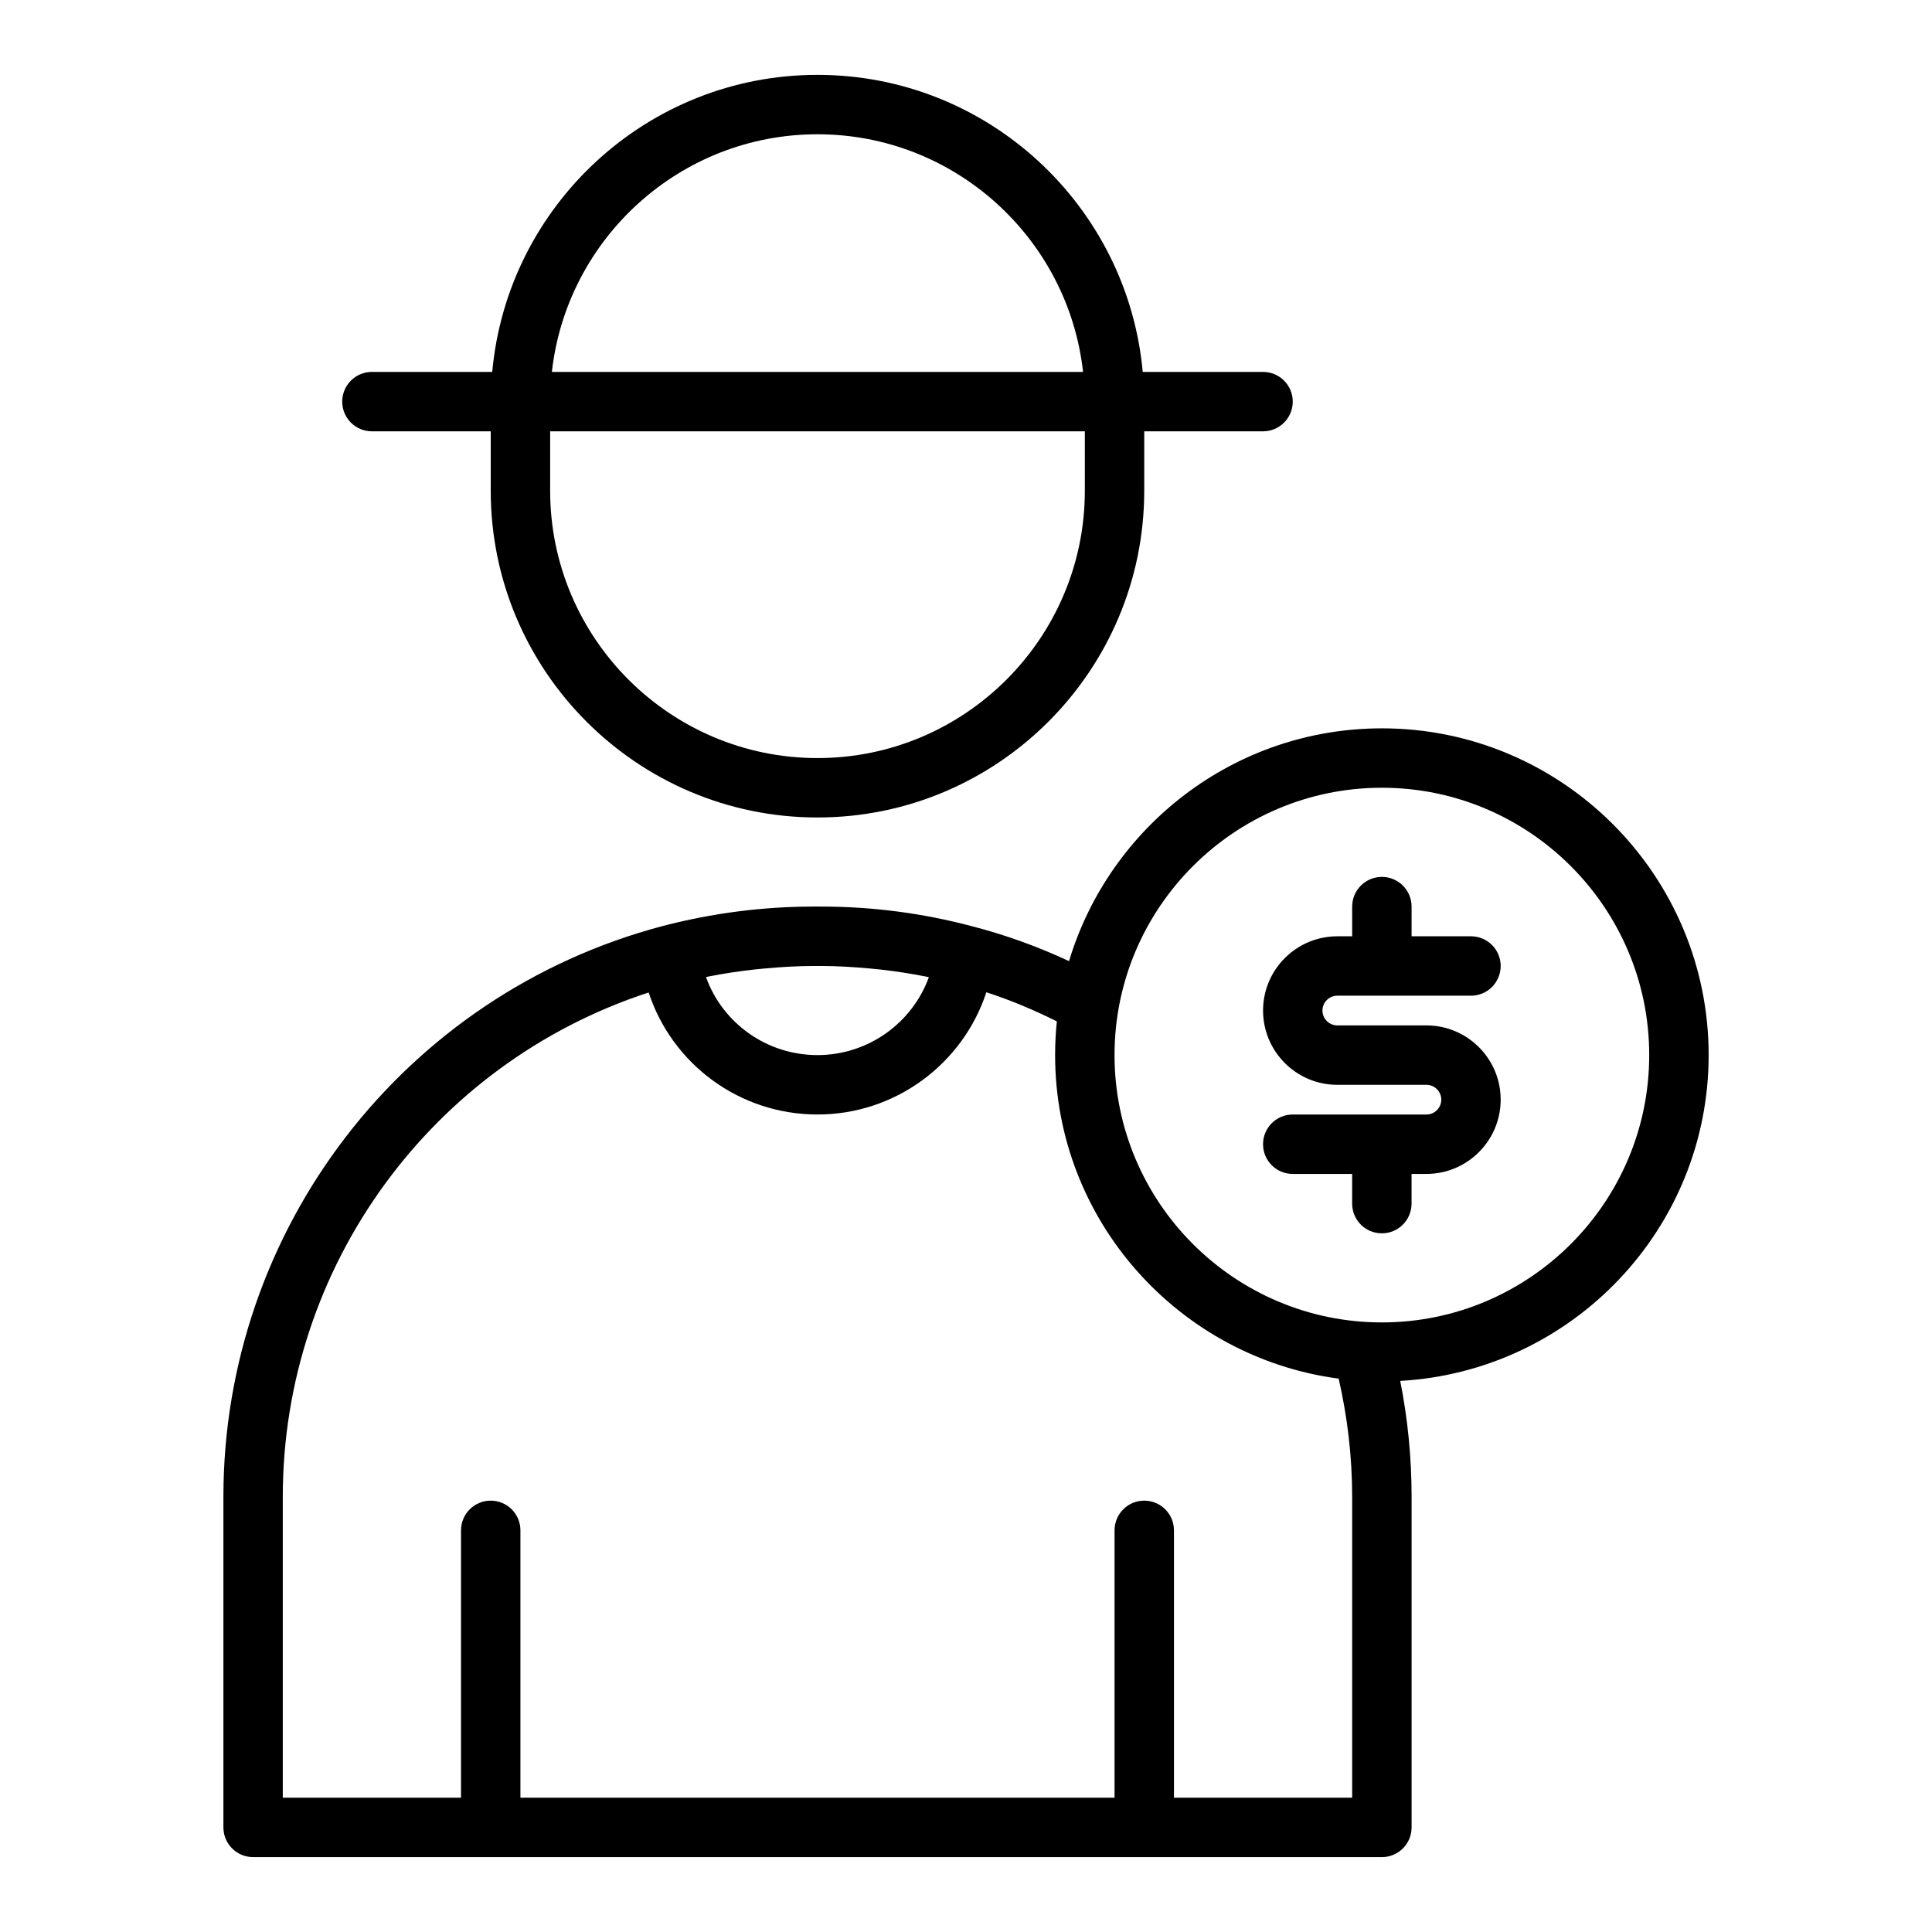
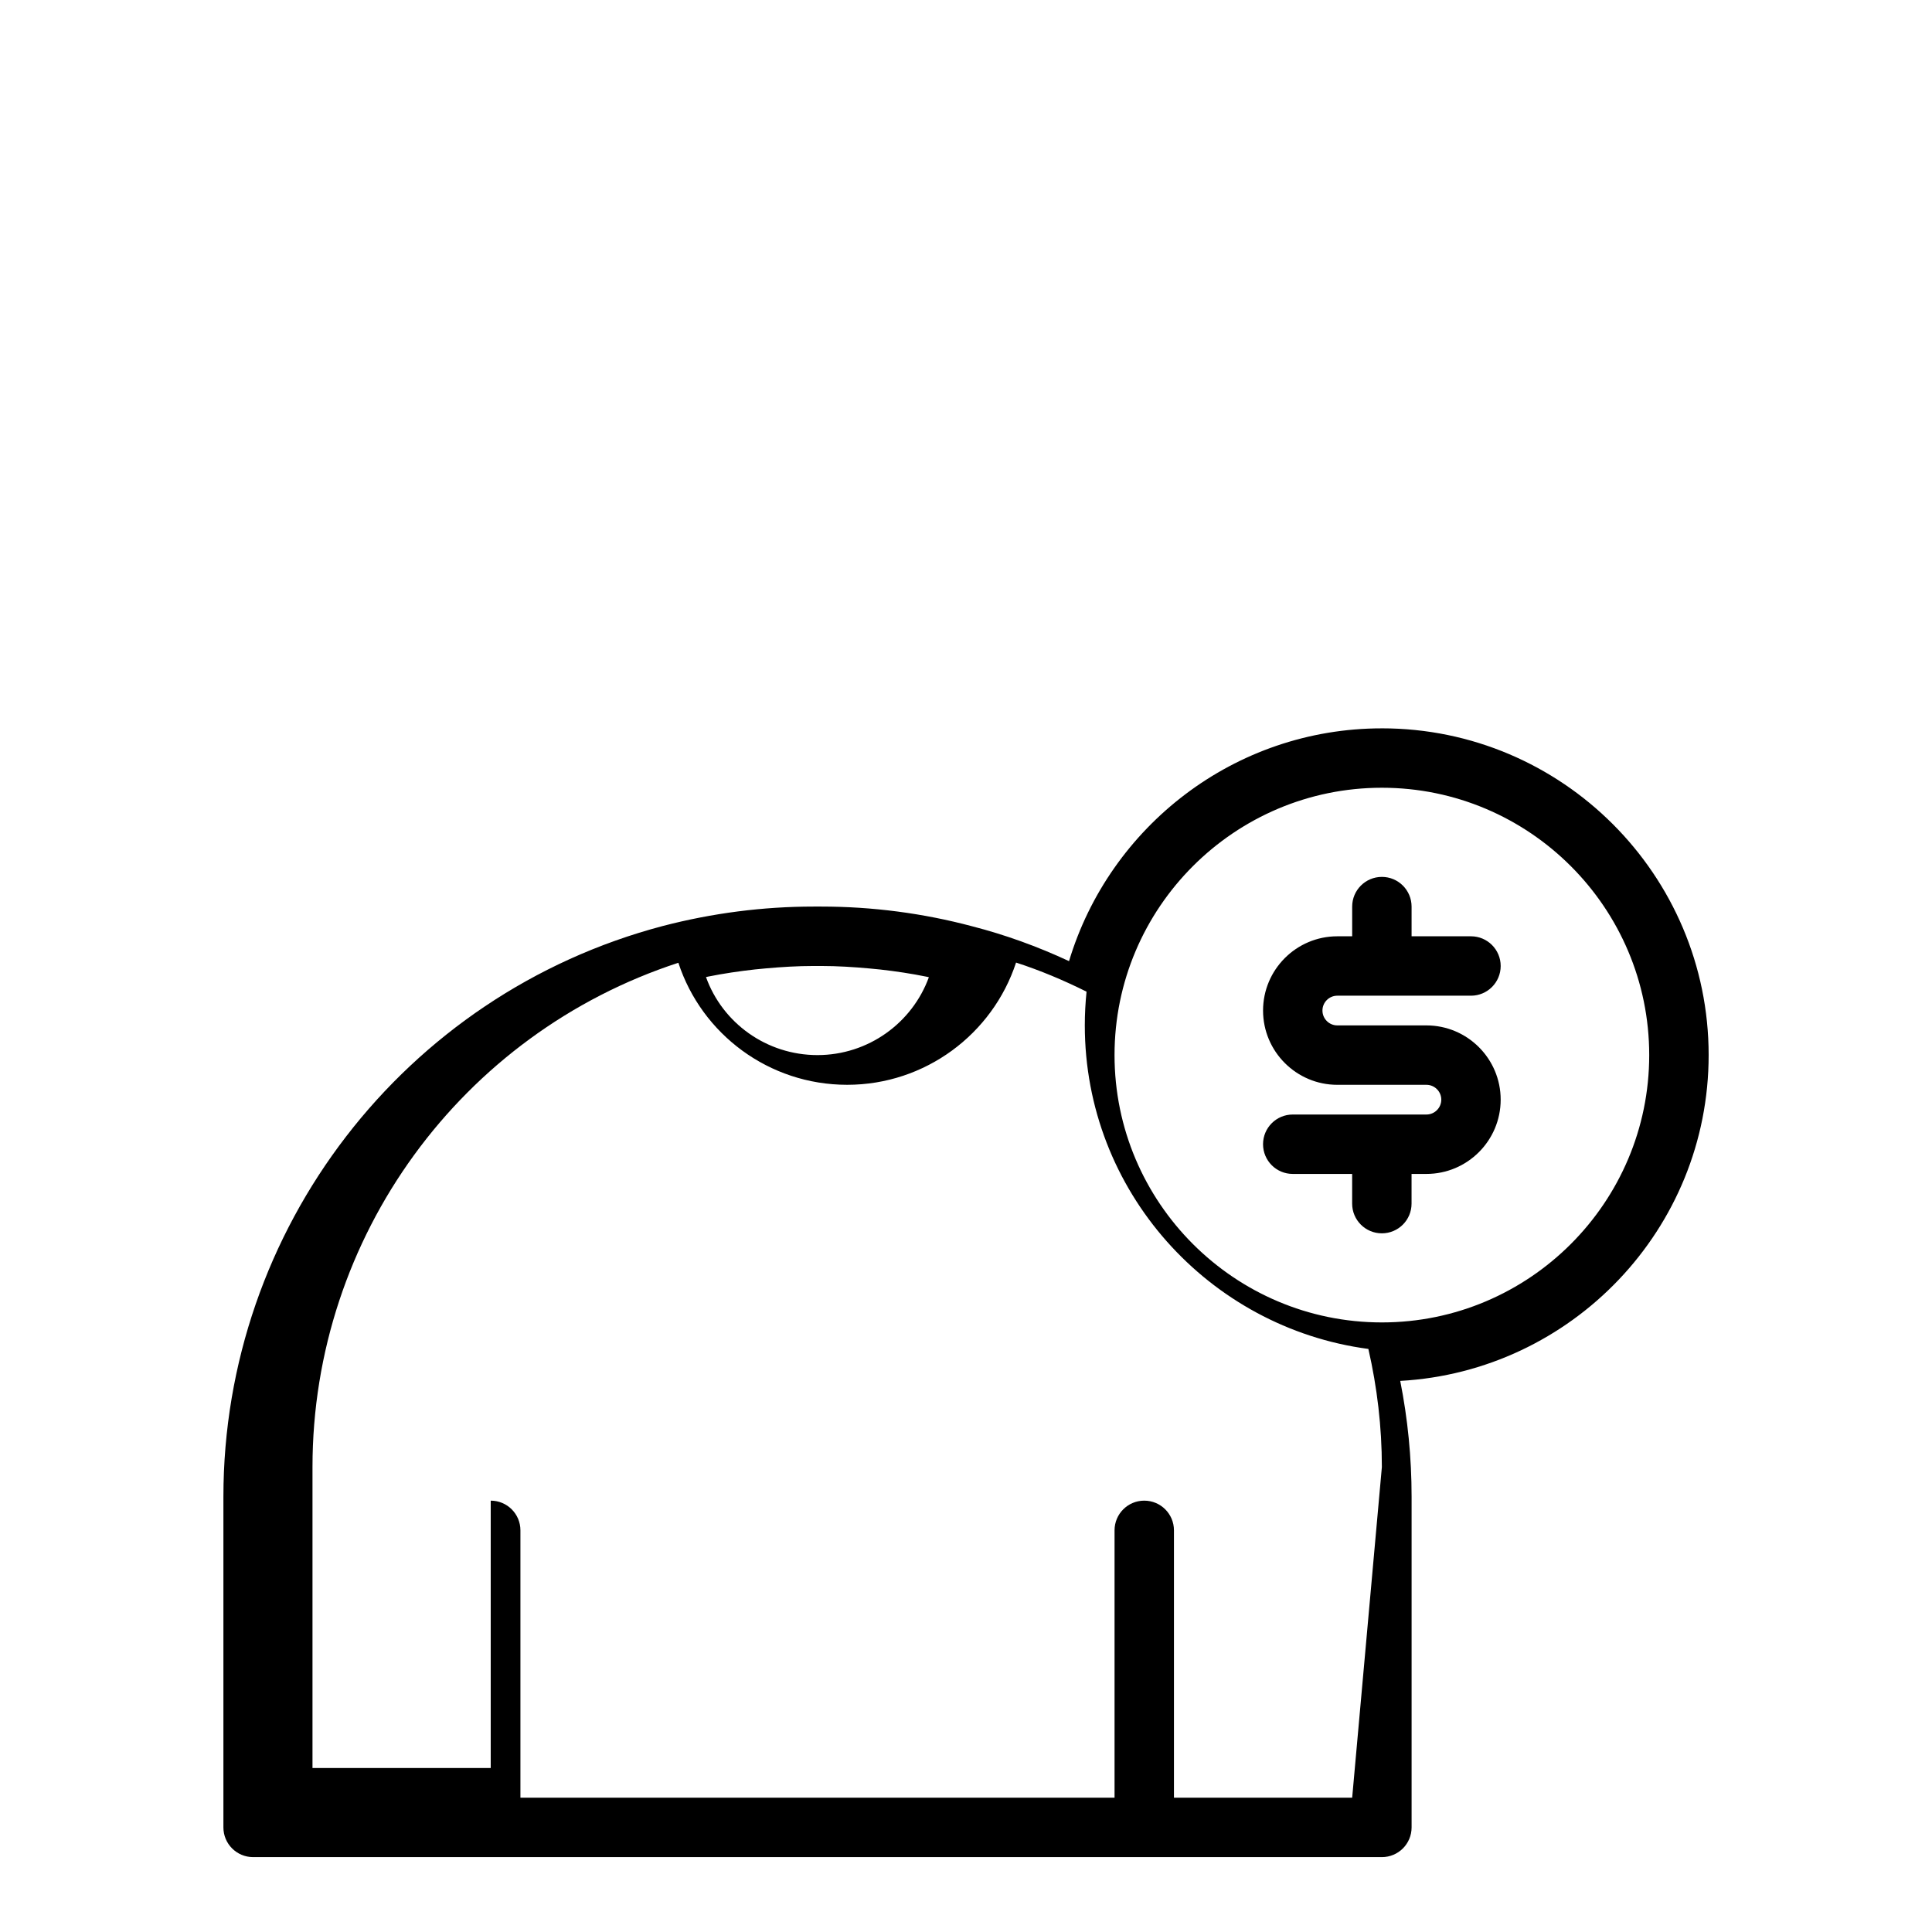
<svg xmlns="http://www.w3.org/2000/svg" fill="#000000" width="800px" height="800px" version="1.1" viewBox="144 144 512 512">
  <g>
-     <path d="m360.64 360.64c47.746 0 86.594-38.844 86.594-86.594v-15.742h31.488c4.348 0 7.871-3.523 7.871-7.871 0-4.348-3.523-7.871-7.871-7.871h-31.887c-3.996-44.066-41.102-78.723-86.195-78.723-45.09 0-82.195 34.656-86.191 78.723h-31.887c-4.348 0-7.871 3.523-7.871 7.871 0 4.348 3.523 7.871 7.871 7.871h31.488v15.742c0 47.75 38.844 86.594 86.59 86.594zm70.852-86.59c0 39.062-31.785 70.848-70.848 70.848s-70.848-31.785-70.848-70.848v-15.742h141.7zm-70.852-94.465c36.402 0 66.453 27.605 70.383 62.977h-140.77c3.934-35.371 33.984-62.977 70.383-62.977z" />
-     <path d="m510.21 337.02c-39.09 0-72.18 26.051-82.906 61.691-8.344-3.887-16.945-6.996-25.664-9.234-0.004 0-0.004-0.004-0.008-0.004-13.012-3.465-26.461-5.223-39.969-5.223h-2.043c-13.387 0-26.82 1.727-39.926 5.137-0.004 0-0.004 0.004-0.008 0.004-0.008 0-0.012 0.004-0.02 0.004-68.574 18.078-116.46 80.281-116.46 151.27v87.617c0 4.352 3.523 7.871 7.871 7.871h299.14c4.348 0 7.871-3.519 7.871-7.871v-87.617c0-10.391-1.016-20.68-3.012-30.711 45.48-2.543 81.734-40.238 81.734-86.348 0-47.746-38.848-86.59-86.594-86.59zm-148.55 62.977c4.266 0 8.523 0.27 12.762 0.656 0.957 0.086 1.914 0.172 2.871 0.281 4.125 0.465 8.234 1.082 12.301 1.91 0.188 0.039 0.375 0.09 0.566 0.129-4.41 12.137-16.082 20.637-29.523 20.637-13.5 0-25.18-8.516-29.539-20.676 0.191-0.039 0.383-0.09 0.574-0.129 4.106-0.82 8.234-1.43 12.375-1.891 0.941-0.105 1.879-0.188 2.82-0.273 4.246-0.383 8.5-0.645 12.75-0.645zm140.68 220.41h-47.23v-70.848c0-4.352-3.523-7.871-7.871-7.871s-7.871 3.519-7.871 7.871v70.848h-157.45v-70.848c0-4.352-3.523-7.871-7.871-7.871s-7.871 3.519-7.871 7.871v70.848h-47.234v-79.742c0-61.125 39.516-114.9 96.961-133.65 6.203 18.941 24.023 32.34 44.734 32.34 20.672 0 38.531-13.426 44.758-32.391 6.363 2.062 12.598 4.676 18.68 7.711-0.301 2.938-0.461 5.918-0.461 8.934 0 43.859 32.805 80.117 75.148 85.746 2.328 10.18 3.574 20.676 3.574 31.312zm7.871-125.95c-39.062 0-70.848-31.781-70.848-70.848 0-39.062 31.785-70.848 70.848-70.848s70.848 31.785 70.848 70.848c0 39.07-31.785 70.848-70.848 70.848z" />
+     <path d="m510.21 337.02c-39.09 0-72.18 26.051-82.906 61.691-8.344-3.887-16.945-6.996-25.664-9.234-0.004 0-0.004-0.004-0.008-0.004-13.012-3.465-26.461-5.223-39.969-5.223h-2.043c-13.387 0-26.82 1.727-39.926 5.137-0.004 0-0.004 0.004-0.008 0.004-0.008 0-0.012 0.004-0.02 0.004-68.574 18.078-116.46 80.281-116.46 151.27v87.617c0 4.352 3.523 7.871 7.871 7.871h299.14c4.348 0 7.871-3.519 7.871-7.871v-87.617c0-10.391-1.016-20.68-3.012-30.711 45.48-2.543 81.734-40.238 81.734-86.348 0-47.746-38.848-86.59-86.594-86.59zm-148.55 62.977c4.266 0 8.523 0.27 12.762 0.656 0.957 0.086 1.914 0.172 2.871 0.281 4.125 0.465 8.234 1.082 12.301 1.91 0.188 0.039 0.375 0.09 0.566 0.129-4.41 12.137-16.082 20.637-29.523 20.637-13.5 0-25.18-8.516-29.539-20.676 0.191-0.039 0.383-0.09 0.574-0.129 4.106-0.82 8.234-1.43 12.375-1.891 0.941-0.105 1.879-0.188 2.82-0.273 4.246-0.383 8.5-0.645 12.75-0.645zm140.68 220.41h-47.23v-70.848c0-4.352-3.523-7.871-7.871-7.871s-7.871 3.519-7.871 7.871v70.848h-157.45v-70.848c0-4.352-3.523-7.871-7.871-7.871v70.848h-47.234v-79.742c0-61.125 39.516-114.9 96.961-133.65 6.203 18.941 24.023 32.34 44.734 32.34 20.672 0 38.531-13.426 44.758-32.391 6.363 2.062 12.598 4.676 18.68 7.711-0.301 2.938-0.461 5.918-0.461 8.934 0 43.859 32.805 80.117 75.148 85.746 2.328 10.18 3.574 20.676 3.574 31.312zm7.871-125.95c-39.062 0-70.848-31.781-70.848-70.848 0-39.062 31.785-70.848 70.848-70.848s70.848 31.785 70.848 70.848c0 39.07-31.785 70.848-70.848 70.848z" />
    <path d="m498.4 407.87h35.426c4.348 0 7.871-3.523 7.871-7.871s-3.523-7.871-7.871-7.871h-15.742v-7.871c0-4.348-3.523-7.871-7.871-7.871-4.348 0-7.871 3.523-7.871 7.871v7.871h-3.938c-10.852 0-19.68 8.828-19.68 19.68 0 10.855 8.828 19.68 19.68 19.68h23.617c2.172 0 3.938 1.77 3.938 3.938-0.008 2.164-1.77 3.934-3.941 3.934h-35.426c-4.348 0-7.871 3.519-7.871 7.871 0 4.352 3.523 7.871 7.871 7.871h15.742v7.871c0 4.352 3.523 7.871 7.871 7.871s7.871-3.519 7.871-7.871v-7.871h3.938c10.852 0 19.68-8.824 19.68-19.68 0.004-10.855-8.824-19.68-19.676-19.68h-23.617c-2.172 0-3.938-1.77-3.938-3.938 0-2.168 1.766-3.934 3.938-3.934z" />
  </g>
</svg>